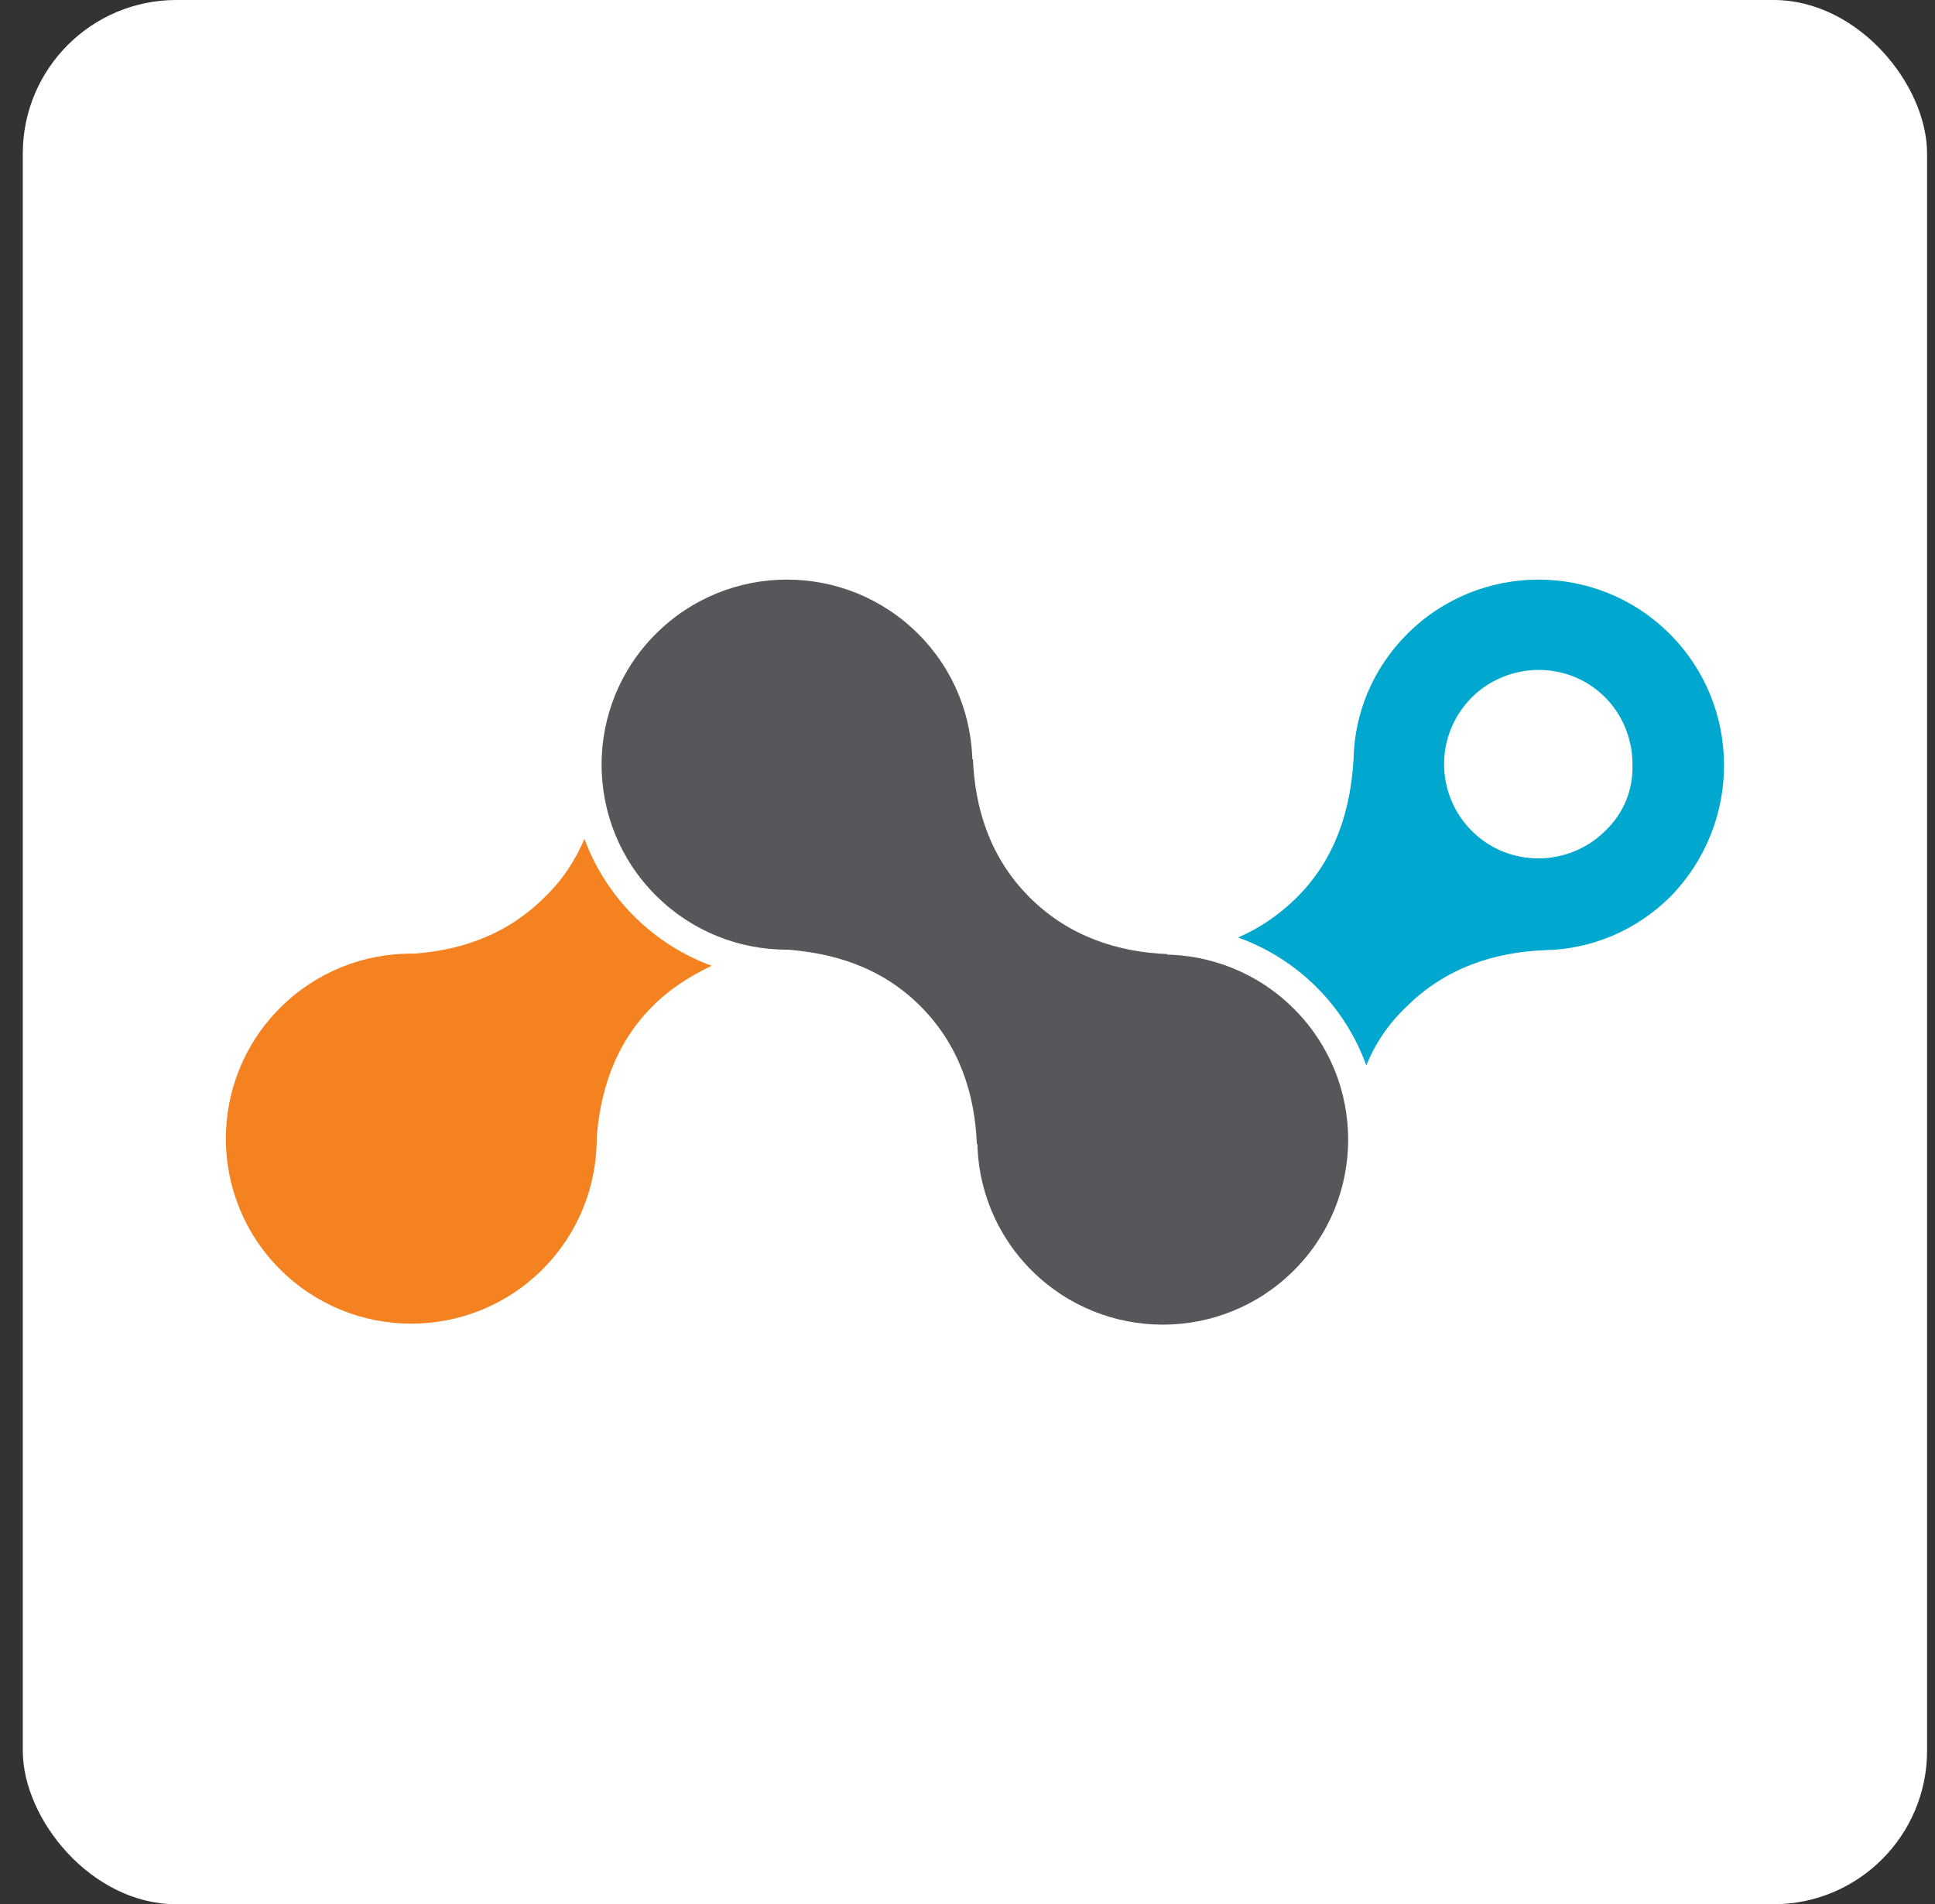
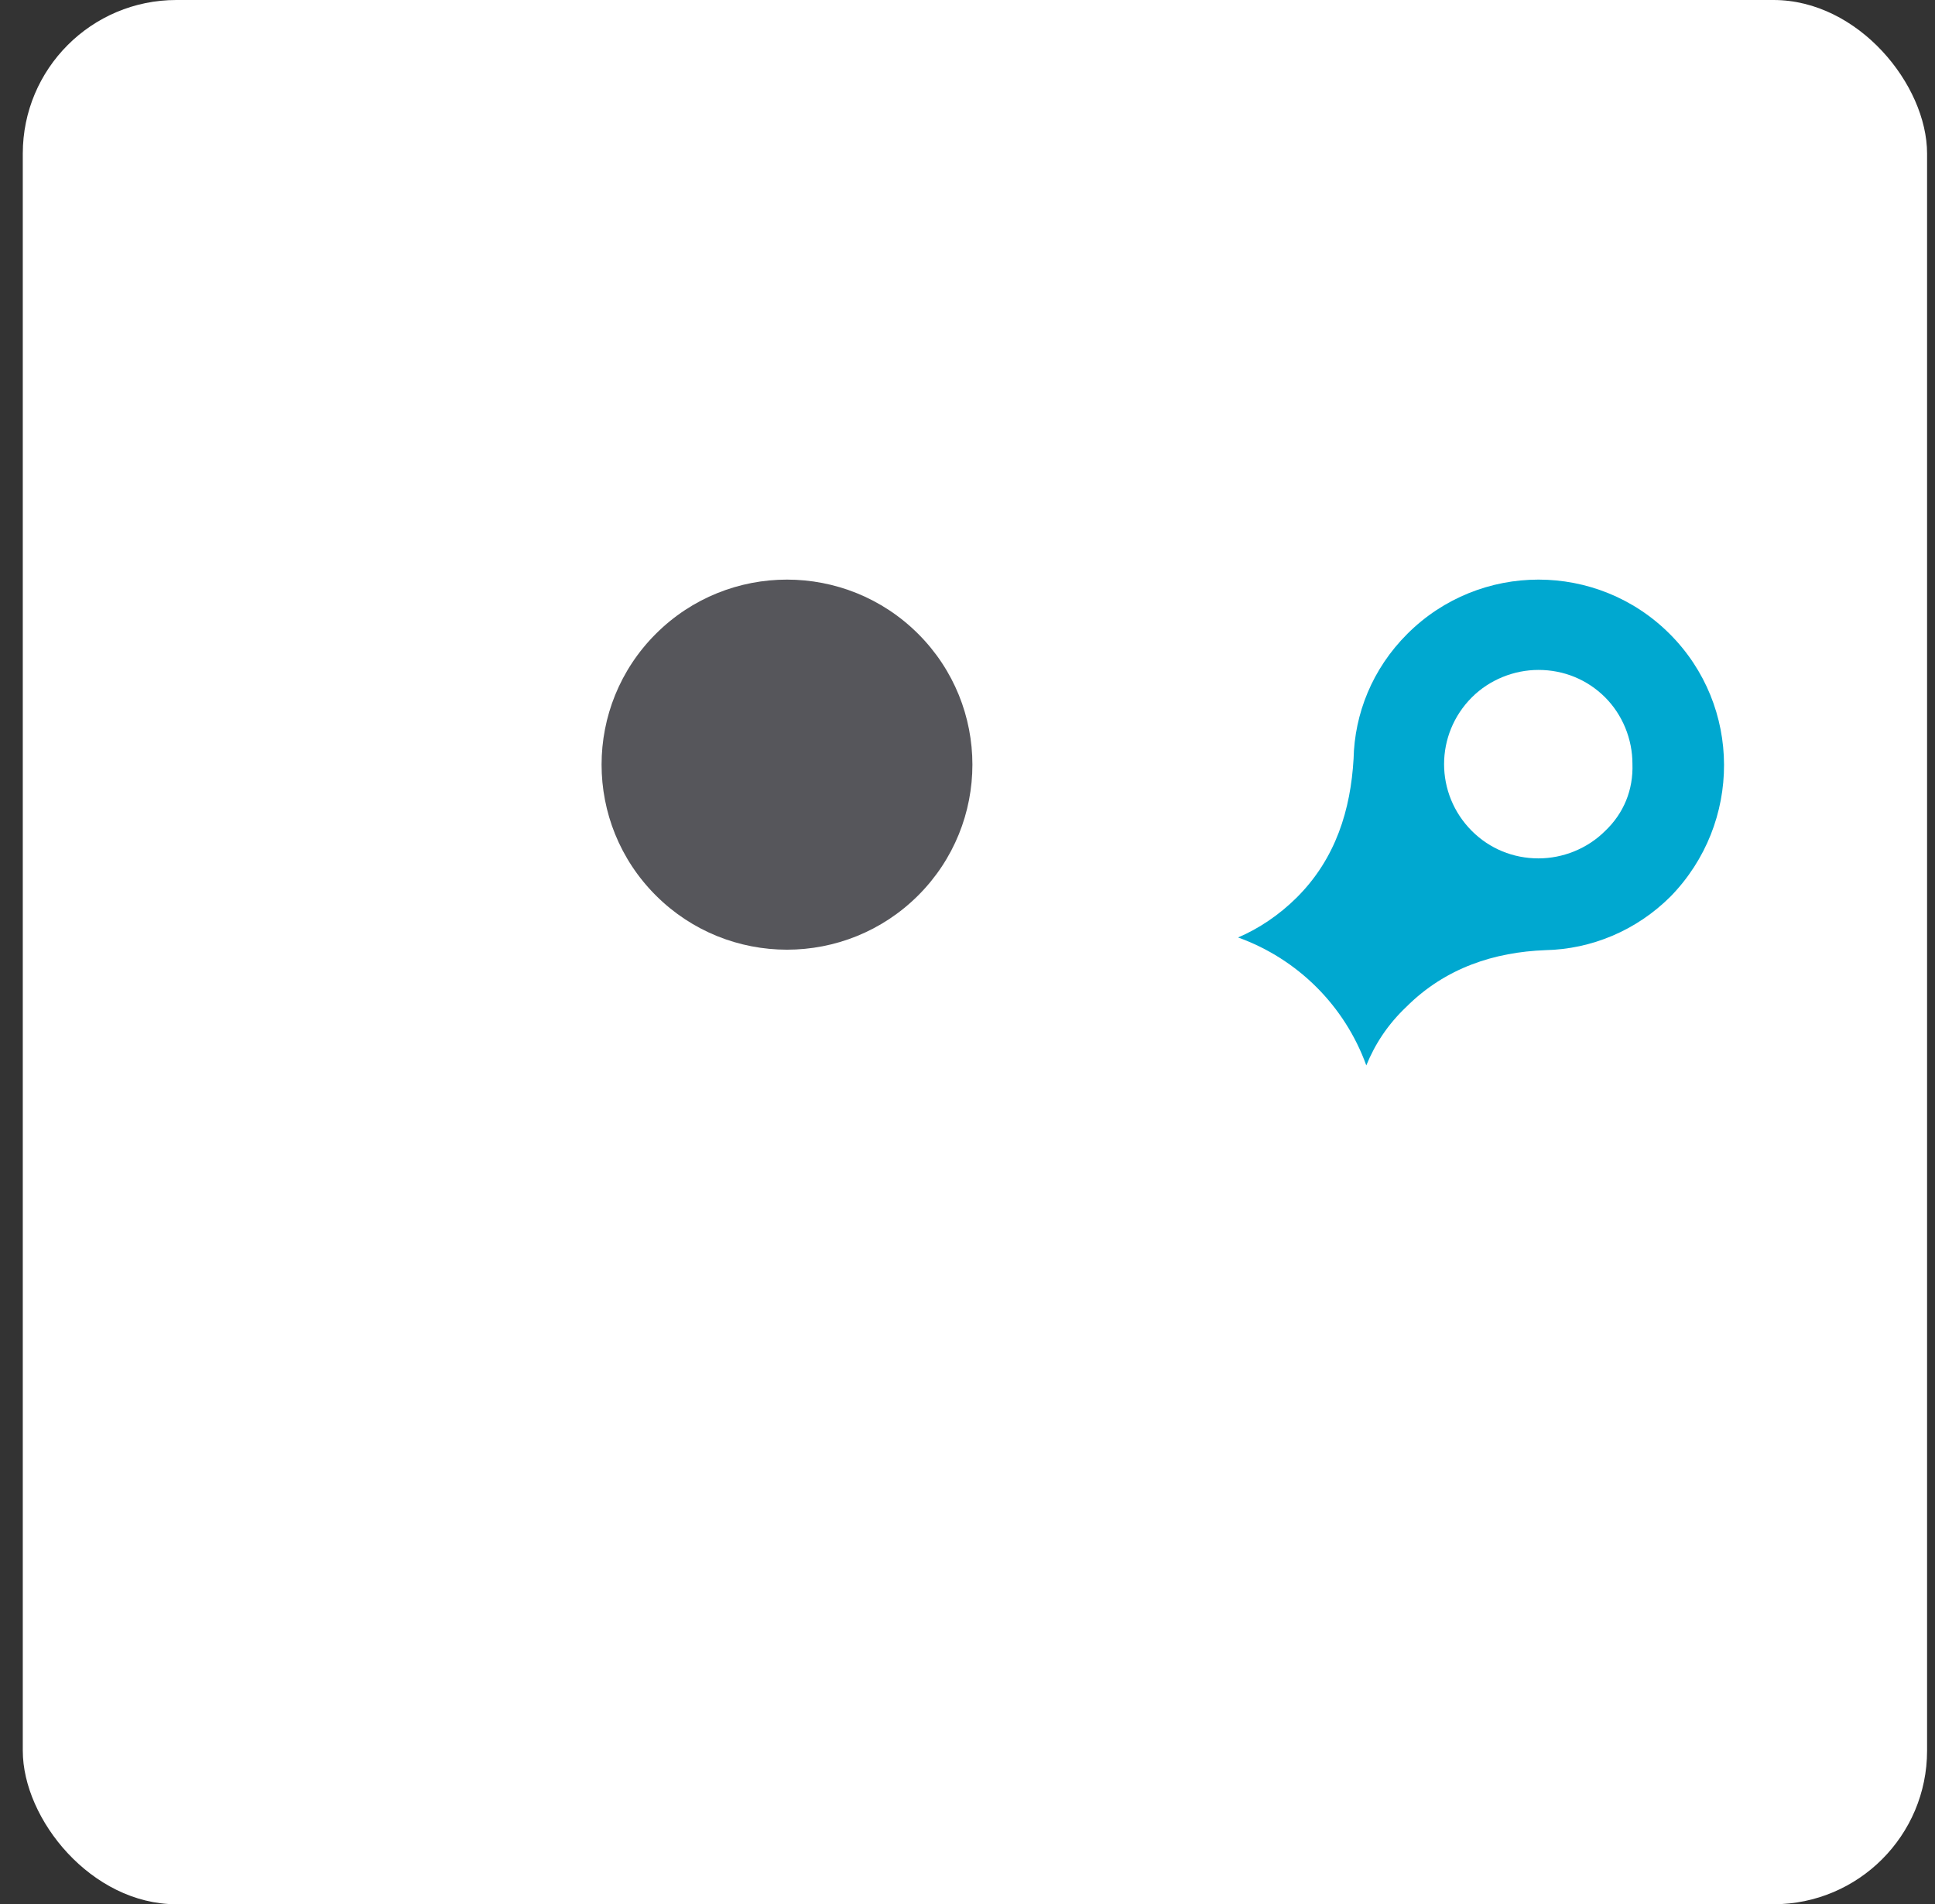
<svg xmlns="http://www.w3.org/2000/svg" width="63" height="62" viewBox="0 0 63 62" fill="none">
  <rect x="0" y="0" width="63" height="62" fill="#333333" stroke="none" />
  <rect x="0.742" width="62" height="62" rx="5" fill="white" />
-   <path d="M19.029 27.312C18.742 27.98 18.328 28.647 17.723 29.22C16.449 30.491 14.856 31 13.199 31.064L19.411 37.263C19.507 35.61 19.985 34.02 21.259 32.748C21.832 32.176 22.501 31.763 23.17 31.445C21.259 30.746 19.73 29.22 19.029 27.312Z" fill="#F58220" />
-   <path d="M17.659 41.333C20.017 38.98 20.017 35.165 17.659 32.812C15.302 30.46 11.479 30.46 9.122 32.812C6.764 35.165 6.764 38.98 9.122 41.333C11.479 43.685 15.302 43.685 17.659 41.333Z" fill="#F58220" />
  <path d="M29.892 20.636C32.249 22.988 32.249 26.803 29.892 29.156C27.534 31.509 23.711 31.509 21.354 29.156C18.997 26.803 18.997 22.988 21.354 20.636C23.711 18.283 27.534 18.283 29.892 20.636Z" fill="#56565B" />
  <path d="M54.359 20.636C52.002 18.283 48.179 18.283 45.822 20.636C44.675 21.78 44.102 23.243 44.07 24.705C43.974 26.358 43.496 27.948 42.222 29.22C41.648 29.792 40.98 30.237 40.31 30.523C42.254 31.223 43.783 32.749 44.484 34.688C44.77 33.989 45.185 33.353 45.79 32.78C47.064 31.509 48.657 31 50.313 30.936C51.811 30.905 53.276 30.301 54.391 29.188C56.717 26.803 56.717 22.988 54.359 20.636ZM52.257 27.058C51.683 27.63 50.887 27.948 50.09 27.948C49.262 27.948 48.498 27.63 47.924 27.058C46.714 25.85 46.714 23.91 47.924 22.702C48.498 22.13 49.294 21.812 50.09 21.812C50.919 21.812 51.683 22.13 52.257 22.702C52.83 23.274 53.149 24.069 53.149 24.864C53.181 25.723 52.862 26.485 52.257 27.058Z" fill="#00A8D0" />
-   <path d="M42.126 32.844C44.483 35.197 44.483 39.012 42.126 41.364C39.769 43.717 35.946 43.717 33.588 41.364C31.231 39.012 31.231 35.197 33.588 32.844C35.946 30.491 39.769 30.491 42.126 32.844Z" fill="#56565B" />
-   <path d="M33.525 29.22C32.251 27.948 31.741 26.358 31.677 24.705L25.434 30.905C27.09 31 28.683 31.477 29.957 32.749C31.232 34.02 31.741 35.61 31.805 37.263L38.017 31.064C36.392 31 34.8 30.491 33.525 29.22Z" fill="#56565B" />
</svg>